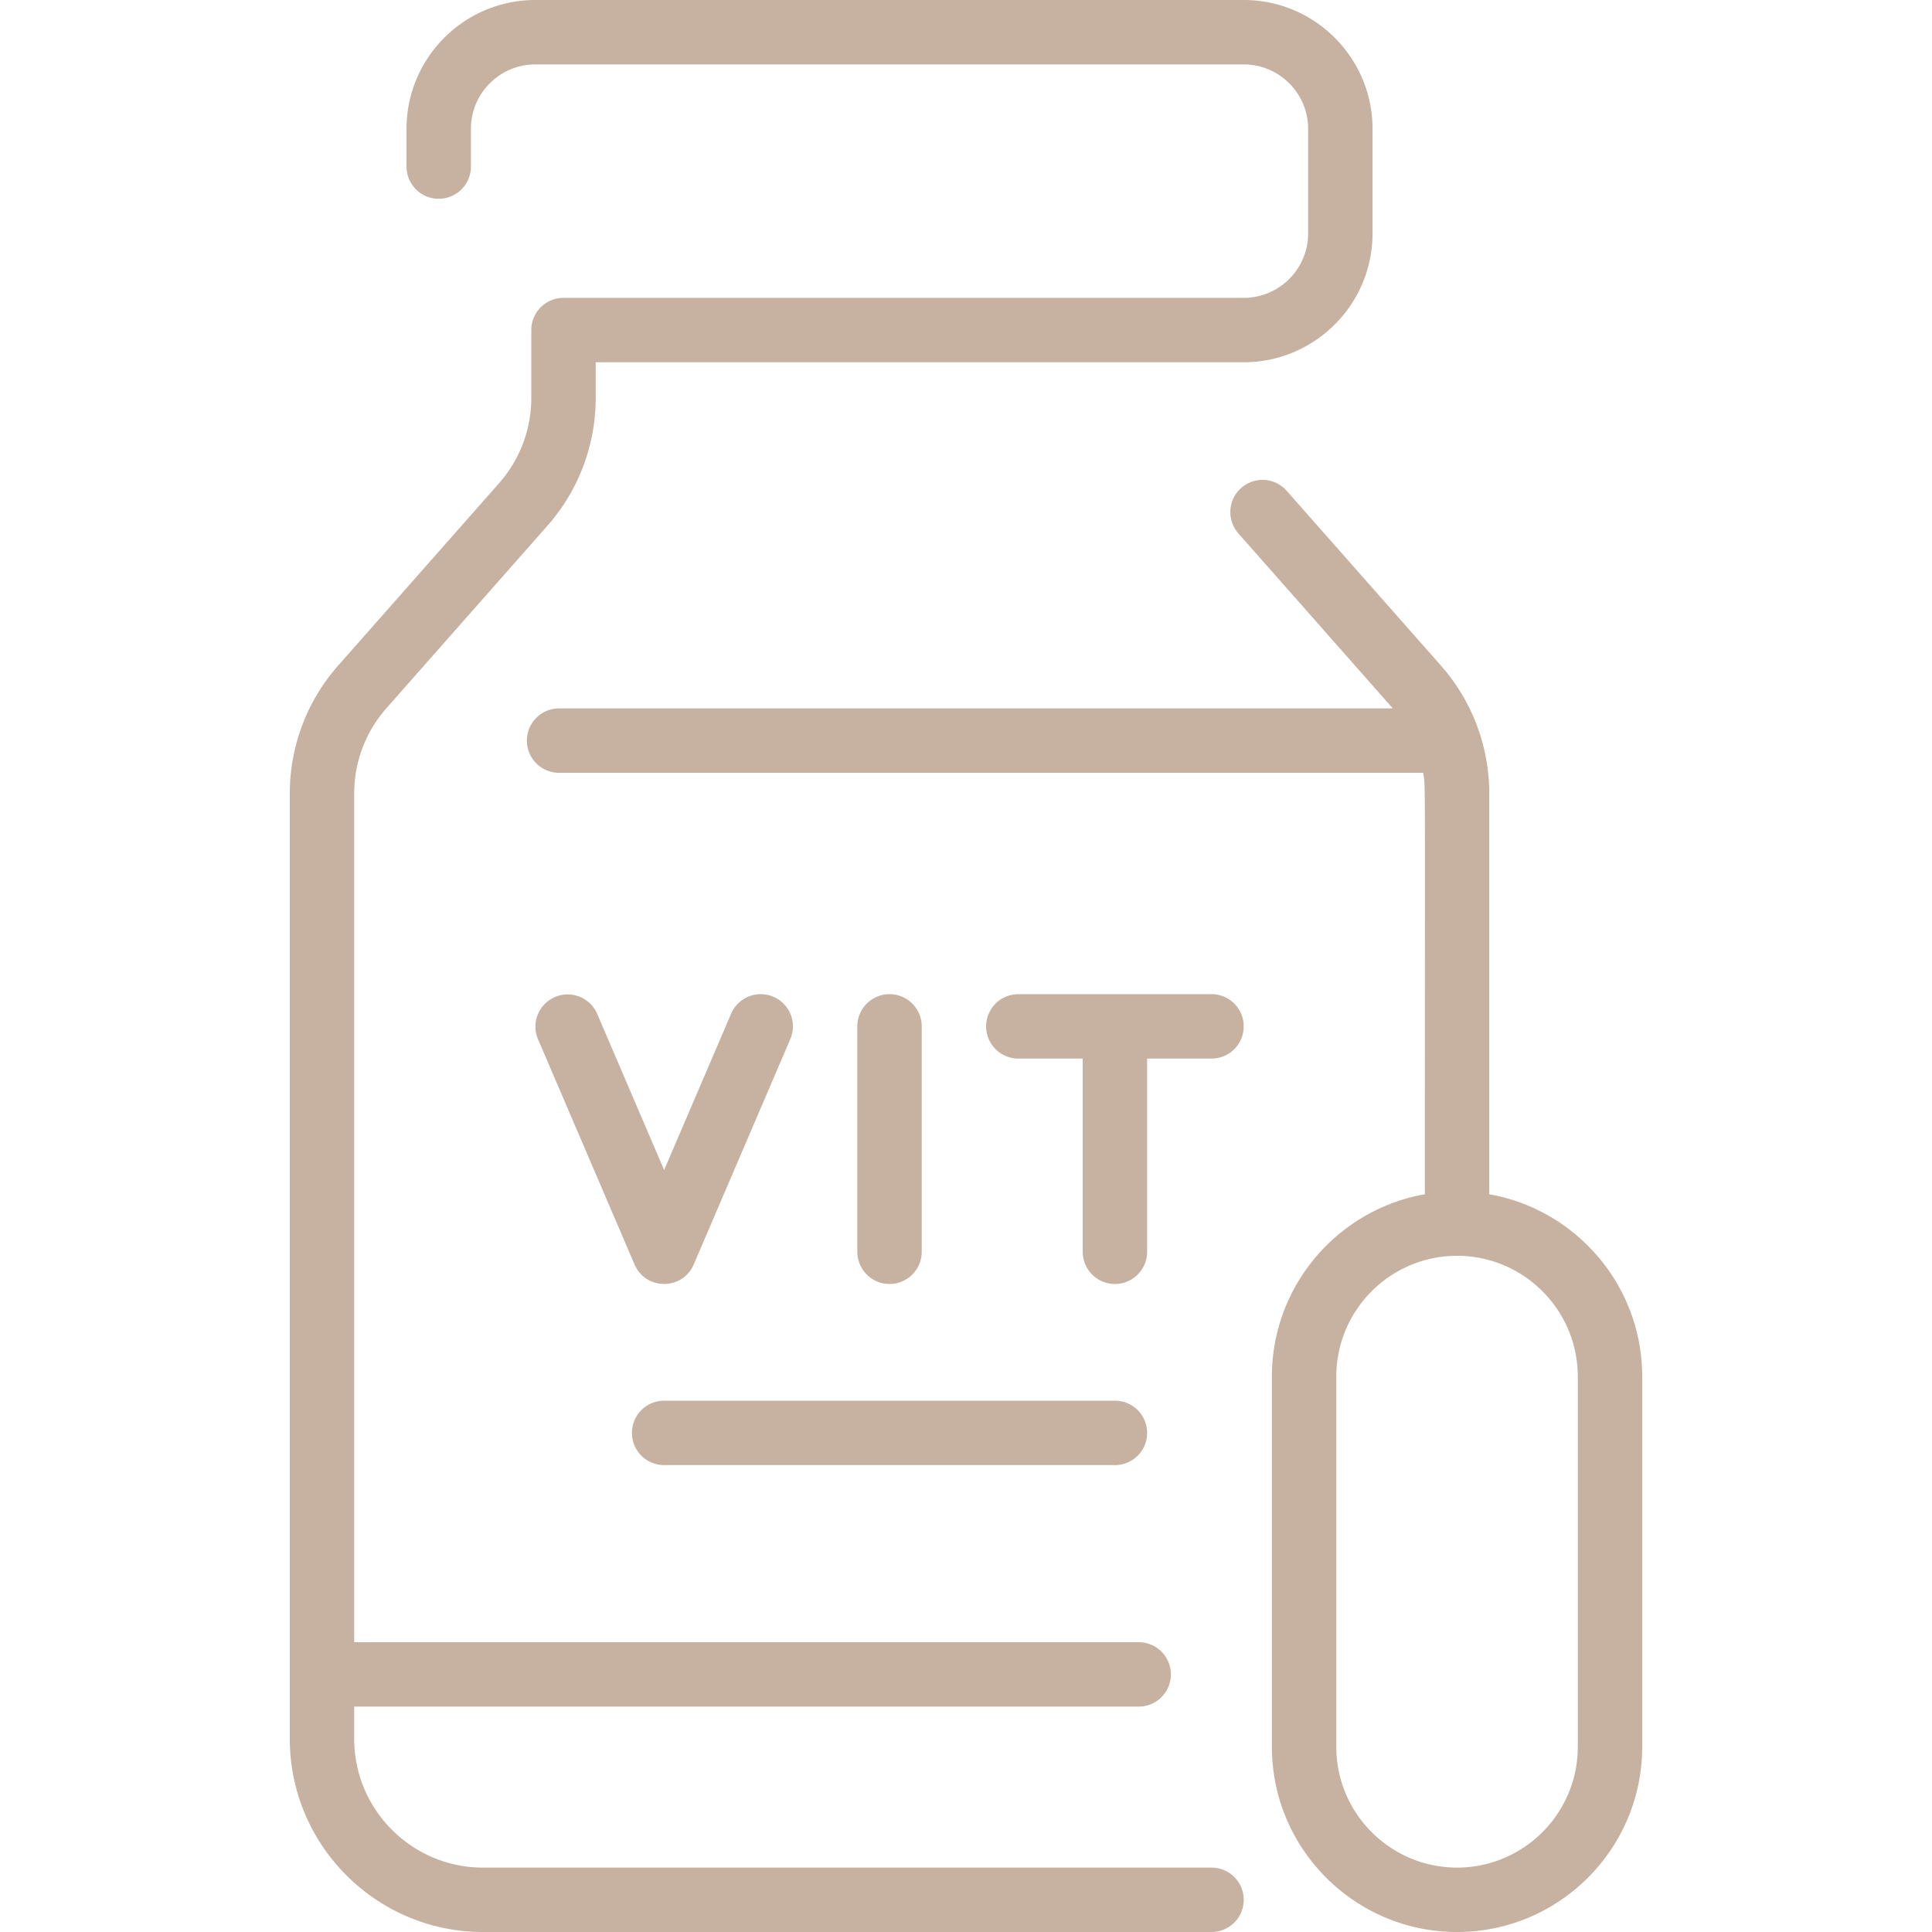
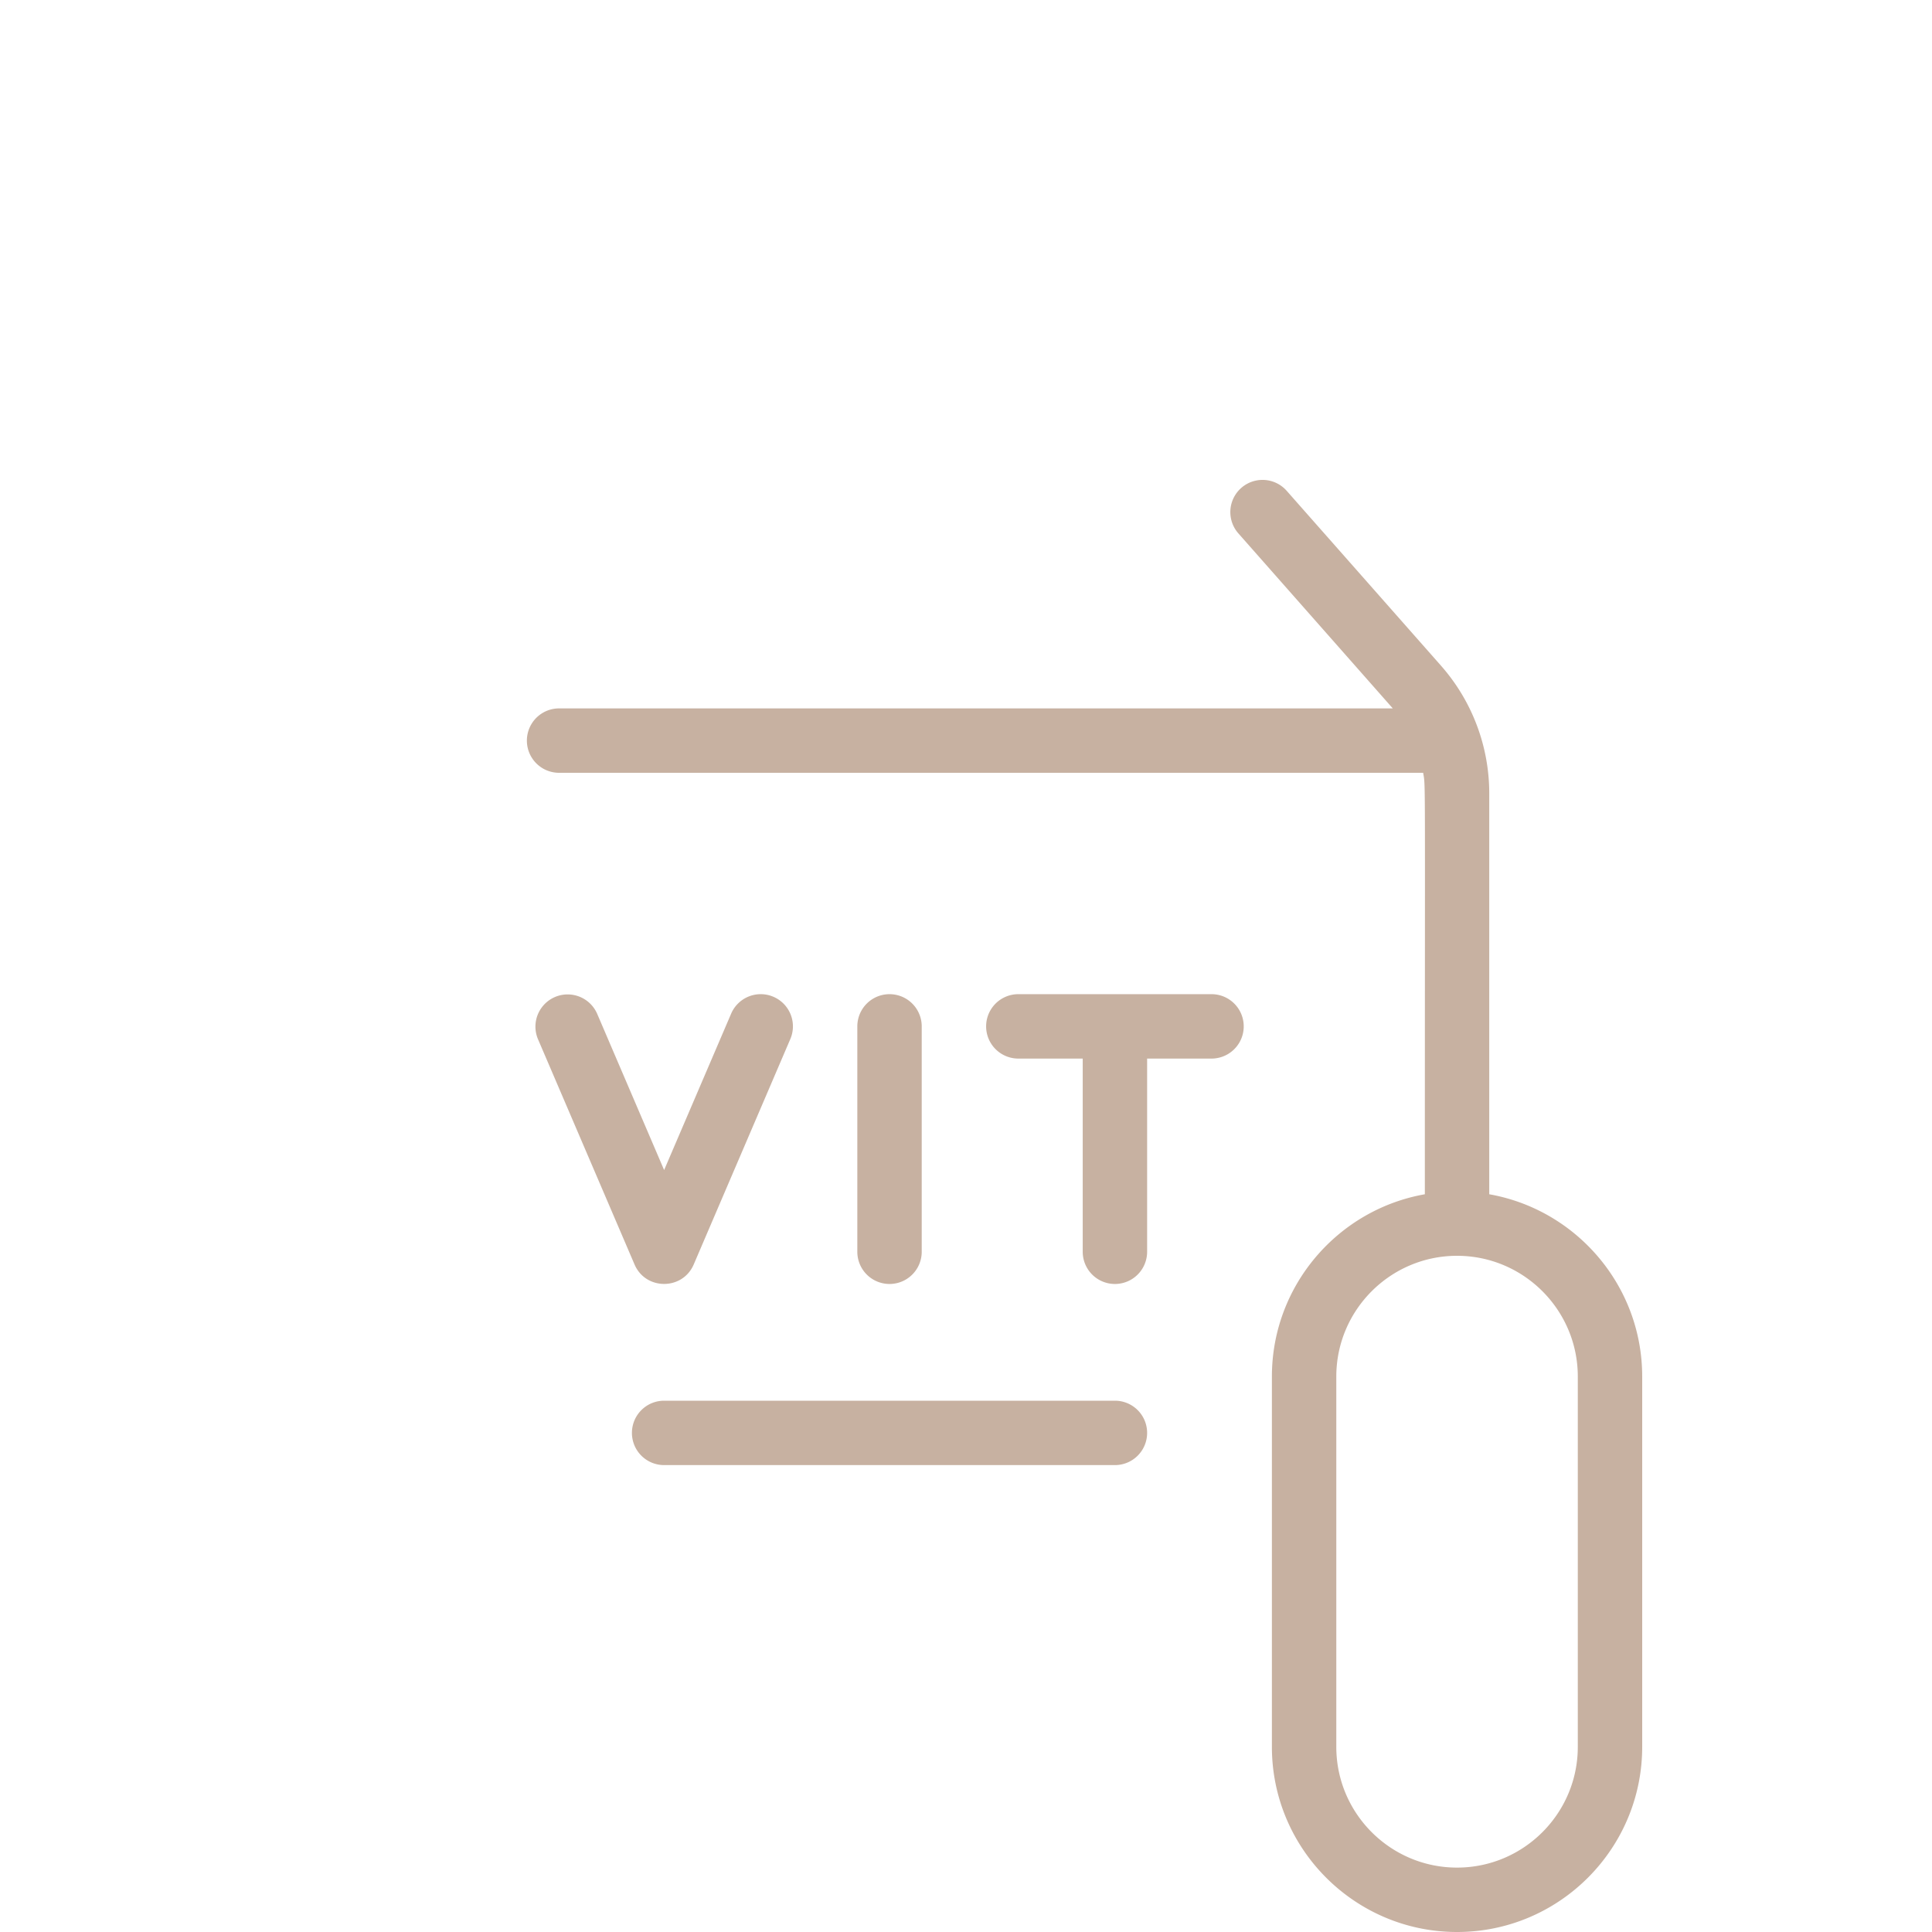
<svg xmlns="http://www.w3.org/2000/svg" version="1.1" width="512" height="512" x="0" y="0" viewBox="0 0 480 480" style="enable-background:new 0 0 512 512" xml:space="preserve">
  <g>
-     <path d="M301 464H120c-17.645 0-32-14.355-32-32v-8h194.903a8 8 0 0 0 0-16H88V197.124a31.982 31.982 0 0 1 8.005-21.172l39.987-45.318A47.965 47.965 0 0 0 148 98.876V90h161c17.645 0 32-14.355 32-32V32c0-17.645-14.355-32-32-32H133c-17.645 0-32 14.355-32 32v9.387a8 8 0 0 0 16 0V32c0-8.822 7.178-16 16-16h176c8.822 0 16 7.178 16 16v26c0 8.822-7.178 16-16 16H140a8 8 0 0 0-8 8v16.876a31.982 31.982 0 0 1-8.005 21.172l-39.987 45.318A47.965 47.965 0 0 0 72 197.124V432c0 26.467 21.533 48 48 48h181a8 8 0 0 0 0-16z" fill="#c7b1a1" opacity="1" data-original="#000000" />
    <path d="M370 296.711v-99.587a47.965 47.965 0 0 0-12.008-31.758l-38.32-43.429a8 8 0 0 0-11.998 10.586L346.034 176H138.903a8 8 0 0 0 0 16H353.58c.61 3.761.42-3.296.42 104.711-21.562 3.799-38 22.654-38 45.289v92c0 25.364 20.636 46 46 46s46-20.636 46-46v-92c0-22.635-16.438-41.49-38-45.289zM392 434c0 16.542-13.458 30-30 30s-30-13.458-30-30v-92c0-16.542 13.458-30 30-30s30 13.458 30 30z" fill="#c7b1a1" opacity="1" data-original="#000000" />
    <path d="M192.151 247.647a7.997 7.997 0 0 0-10.504 4.202L165 290.691l-16.647-38.843a8 8 0 0 0-14.706 6.302l24 56c2.763 6.447 11.939 6.456 14.706 0l24-56a7.998 7.998 0 0 0-4.202-10.503zM301 247h-48a8 8 0 0 0 0 16h16v48a8 8 0 0 0 16 0v-48h16a8 8 0 0 0 0-16zM229 311v-56a8 8 0 0 0-16 0v56a8 8 0 0 0 16 0zM157 356a8 8 0 0 0 8 8h112a8 8 0 0 0 0-16H165a8 8 0 0 0-8 8z" fill="#c7b1a1" opacity="1" data-original="#000000" />
  </g>
</svg>